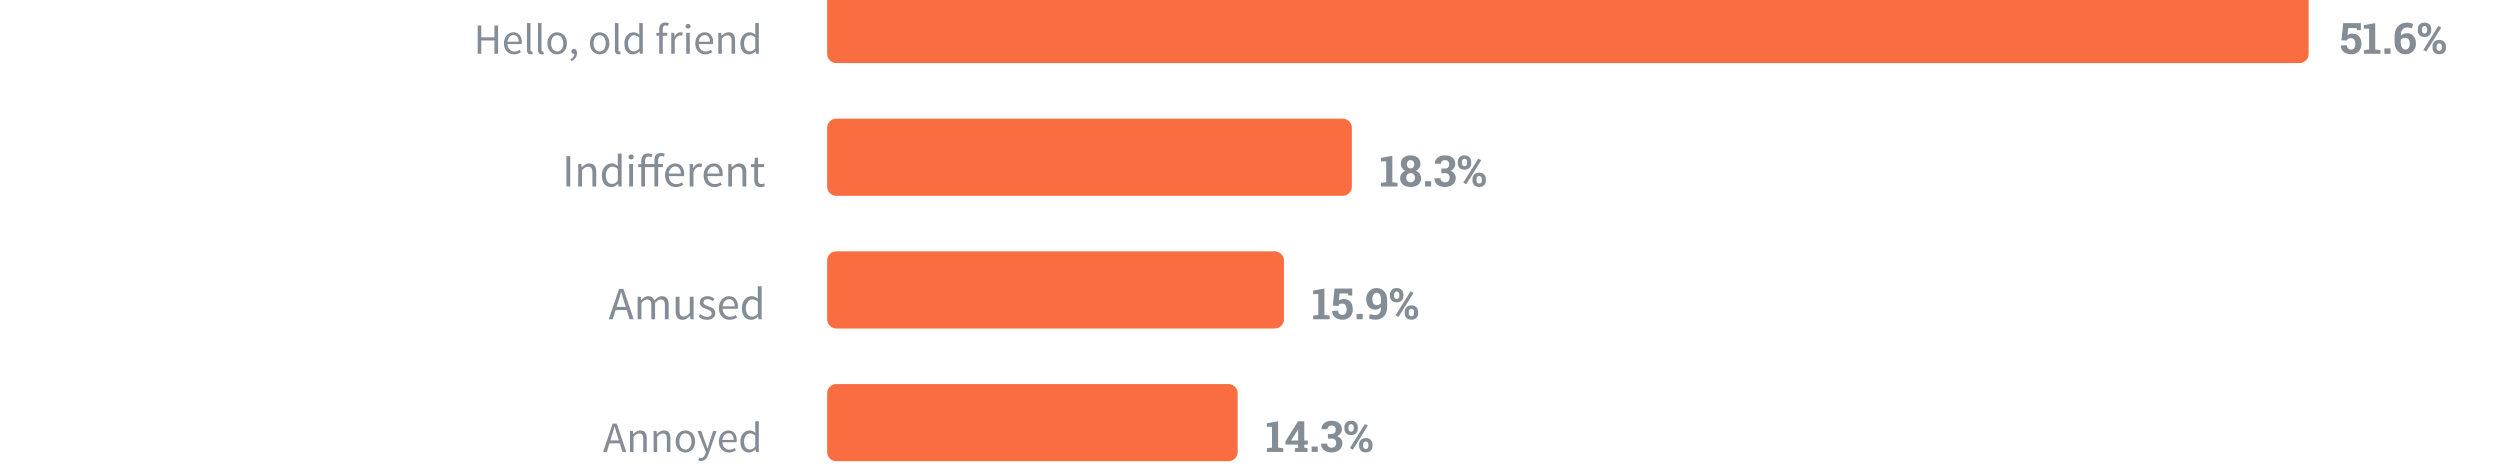
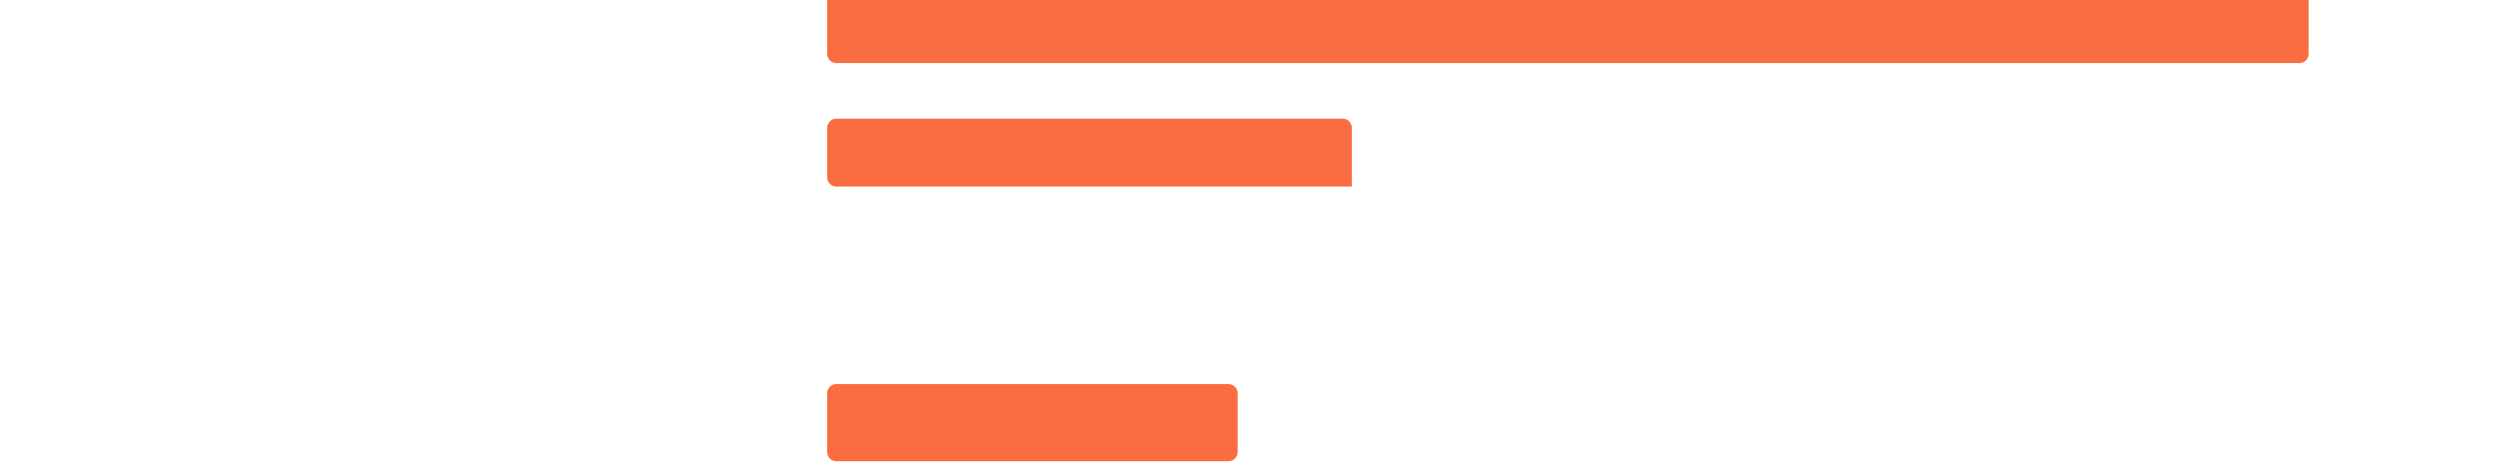
<svg xmlns="http://www.w3.org/2000/svg" fill="none" height="154" width="810">
  <g clip-path="url(#clip0)">
    <path filter="url(#filter0_i)" fill="#F96D41" d="M268 3.438a3 3 0 0 1 3-3h474a3 3 0 0 1 3 3v19a3 3 0 0 1-3 3H271a3 3 0 0 1-3-3v-19z" />
-     <path filter="url(#filter1_i)" fill="#F96D41" d="M268 46.438a3 3 0 0 1 3-3h164a3 3 0 0 1 3 3v19a3 3 0 0 1-3 3H271a3 3 0 0 1-3-3v-19z" />
-     <path filter="url(#filter2_i)" fill="#F96D41" d="M268 89.438a3 3 0 0 1 3-3h142a3 3 0 0 1 3 3v19a3 3 0 0 1-3 3H271a3 3 0 0 1-3-3v-19z" />
+     <path filter="url(#filter1_i)" fill="#F96D41" d="M268 46.438a3 3 0 0 1 3-3h164a3 3 0 0 1 3 3v19H271a3 3 0 0 1-3-3v-19z" />
    <path filter="url(#filter3_i)" fill="#F96D41" d="M268 132.438a3 3 0 0 1 3-3h127a3 3 0 0 1 3 3v19a3 3 0 0 1-3 3H271a3 3 0 0 1-3-3v-19z" />
-     <path fill="#848D95" d="M154.772 8.254h1.162v3.85h4.27v-3.85h1.176v9.184h-1.176v-4.326h-4.27v4.325h-1.162V8.254zm8.517 5.796c0-.56.084-1.06.252-1.498.177-.448.406-.826.686-1.134.289-.308.616-.542.98-.7a2.677 2.677 0 0 1 1.134-.252c.429 0 .812.074 1.148.224.345.149.63.364.854.644.233.28.41.616.532 1.008.121.391.182.83.182 1.316 0 .252-.014.462-.042.63h-4.592c.046.737.27 1.32.672 1.75.41.429.942.643 1.596.643.326 0 .625-.046.896-.14a4.22 4.22 0 0 0 .798-.392l.406.756c-.299.187-.63.35-.994.49s-.78.21-1.246.21c-.458 0-.887-.079-1.288-.238a3.268 3.268 0 0 1-1.036-.7 3.367 3.367 0 0 1-.686-1.12 4.166 4.166 0 0 1-.252-1.498zm4.76-.519c0-.7-.15-1.232-.448-1.596-.29-.373-.7-.56-1.232-.56a1.66 1.66 0 0 0-.7.155 1.792 1.792 0 0 0-.588.42 2.206 2.206 0 0 0-.448.671 3.16 3.16 0 0 0-.224.91h3.64zm2.689-6.062h1.148v8.68c0 .187.033.318.098.392.065.075.14.113.224.113h.098a.6.6 0 0 0 .154-.029l.154.869a.993.993 0 0 1-.266.084 2.253 2.253 0 0 1-.392.027c-.439 0-.751-.13-.938-.392-.187-.26-.28-.643-.28-1.148V7.47zm3.568 0h1.148v8.68c0 .187.033.318.098.392.066.075.14.113.224.113h.098c.038 0 .089-.01.154-.029l.154.869a.981.981 0 0 1-.266.084 2.246 2.246 0 0 1-.392.027c-.438 0-.751-.13-.938-.392-.186-.26-.28-.643-.28-1.148V7.47zm3.065 6.58c0-.569.084-1.073.252-1.511.177-.449.41-.827.7-1.135.289-.308.62-.54.994-.7a3.11 3.11 0 0 1 1.204-.237 3.012 3.012 0 0 1 2.198.938c.289.307.518.685.686 1.133.177.44.266.943.266 1.512 0 .56-.089 1.065-.266 1.513a3.383 3.383 0 0 1-.686 1.12 2.99 2.99 0 0 1-1.008.686c-.374.158-.77.238-1.19.238a3.004 3.004 0 0 1-2.198-.924 3.55 3.55 0 0 1-.7-1.12 4.281 4.281 0 0 1-.252-1.512zm1.19 0c0 .393.046.747.14 1.065.093.317.224.592.392.825.177.224.387.402.63.532.242.122.508.183.798.183.289 0 .555-.061.798-.183.242-.13.448-.308.616-.531a2.55 2.55 0 0 0 .406-.826c.093-.318.14-.673.14-1.065 0-.391-.047-.746-.14-1.063a2.533 2.533 0 0 0-.406-.84 1.683 1.683 0 0 0-.616-.533 1.658 1.658 0 0 0-.798-.195c-.29 0-.556.065-.798.196a1.792 1.792 0 0 0-.63.531 2.68 2.68 0 0 0-.392.84c-.094.318-.14.673-.14 1.065zm6.275 5.096c.392-.177.7-.41.924-.7a1.6 1.6 0 0 0 .336-1.008.93.93 0 0 1-.728-.182c-.159-.14-.238-.34-.238-.601 0-.253.084-.448.252-.588a.874.874 0 0 1 .602-.224c.298 0 .532.12.7.364.177.242.266.573.266.994 0 .606-.164 1.134-.49 1.582-.327.448-.775.793-1.344 1.035l-.28-.672zm6.302-5.095c0-.57.084-1.074.252-1.513.177-.448.411-.826.7-1.134.289-.308.621-.54.994-.7a3.113 3.113 0 0 1 1.204-.237 3.009 3.009 0 0 1 2.198.938c.289.307.518.685.686 1.133.177.44.266.943.266 1.512 0 .56-.089 1.065-.266 1.513a3.383 3.383 0 0 1-.686 1.12 2.97 2.97 0 0 1-1.008.686c-.373.158-.77.238-1.19.238-.42 0-.821-.08-1.204-.239a3.014 3.014 0 0 1-.994-.686 3.568 3.568 0 0 1-.7-1.12 4.281 4.281 0 0 1-.252-1.511zm1.19 0c0 .391.047.746.14 1.063.093.318.224.593.392.827.177.223.387.4.63.531.243.122.509.183.798.183.289 0 .555-.061.798-.183.243-.13.448-.308.616-.531a2.53 2.53 0 0 0 .406-.826c.093-.318.14-.673.14-1.065 0-.391-.047-.746-.14-1.063a2.514 2.514 0 0 0-.406-.84 1.675 1.675 0 0 0-.616-.533 1.658 1.658 0 0 0-.798-.195c-.289 0-.555.065-.798.196a1.792 1.792 0 0 0-.63.531 2.68 2.68 0 0 0-.392.84c-.093.318-.14.673-.14 1.065zm6.902-6.58h1.148v8.68c0 .186.033.317.098.392.065.074.14.111.224.111h.098a.6.6 0 0 0 .154-.027l.154.867a.993.993 0 0 1-.266.085 2.253 2.253 0 0 1-.392.027c-.439 0-.751-.13-.938-.392-.187-.26-.28-.643-.28-1.148V7.47zm3.078 6.58c0-.551.08-1.046.238-1.485a3.64 3.64 0 0 1 .658-1.133c.271-.309.584-.546.938-.715a2.586 2.586 0 0 1 1.12-.252c.392 0 .733.07 1.022.21.29.14.584.332.882.574l-.056-1.162V7.47h1.162v9.968h-.952l-.098-.798h-.042c-.27.26-.583.49-.938.686-.345.186-.718.28-1.12.28-.858 0-1.544-.309-2.058-.925-.504-.616-.756-1.493-.756-2.632zm1.19-.014c0 .82.164 1.46.49 1.918.327.457.789.686 1.386.686.318 0 .616-.075.896-.224.28-.16.56-.397.84-.715v-3.556c-.289-.26-.569-.443-.84-.545a2.04 2.04 0 0 0-.812-.168c-.27 0-.527.065-.77.195a1.85 1.85 0 0 0-.616.532 2.582 2.582 0 0 0-.42.813 3.466 3.466 0 0 0-.154 1.064zm12.962-5.628a1.88 1.88 0 0 0-.77-.168c-.635 0-.952.438-.952 1.316v1.078h1.442v.938h-1.442v5.866h-1.148v-5.866h-.924v-.868l.924-.07V9.554c0-.7.159-1.25.476-1.651.327-.402.831-.603 1.512-.603.215 0 .415.024.602.07.196.038.373.09.532.154l-.252.883zm1.022 2.226h.952l.098 1.232h.042c.233-.43.513-.77.84-1.022.336-.252.7-.378 1.092-.378.271 0 .513.046.728.14l-.224 1.008a1.823 1.823 0 0 0-.658-.112c-.289 0-.593.116-.91.35-.308.233-.579.639-.812 1.217v4.368h-1.148v-6.804zm5.442-1.4a.836.836 0 0 1-.574-.21.695.695 0 0 1-.224-.532c0-.225.074-.402.224-.533.158-.14.35-.21.574-.21.224 0 .41.07.56.21.158.131.238.309.238.533a.68.68 0 0 1-.238.531.788.788 0 0 1-.56.21zm-.588 1.4h1.148v6.803h-1.148v-6.804zm2.941 3.415c0-.56.084-1.059.252-1.497.177-.448.406-.826.686-1.134.289-.308.616-.542.98-.7a2.677 2.677 0 0 1 1.134-.252c.429 0 .812.074 1.148.224.345.149.63.364.854.644.233.28.41.616.532 1.008.121.391.182.83.182 1.316 0 .252-.014.462-.042.63h-4.592c.046.737.27 1.32.672 1.75.41.429.942.643 1.596.643.326 0 .625-.046.896-.14a4.22 4.22 0 0 0 .798-.392l.406.756c-.299.187-.63.35-.994.49s-.78.21-1.246.21c-.458 0-.887-.079-1.288-.238a3.268 3.268 0 0 1-1.036-.7 3.367 3.367 0 0 1-.686-1.12 4.166 4.166 0 0 1-.252-1.498zm4.76-.518c0-.7-.15-1.232-.448-1.596-.29-.373-.7-.56-1.232-.56a1.66 1.66 0 0 0-.7.155 1.792 1.792 0 0 0-.588.42 2.206 2.206 0 0 0-.448.671 3.16 3.16 0 0 0-.224.91h3.64zm2.689-2.898h.952l.098.98h.042a5.419 5.419 0 0 1 1.022-.811 2.355 2.355 0 0 1 1.26-.336c.719 0 1.241.224 1.568.671.336.448.504 1.111.504 1.989v4.312h-1.148V13.28c0-.644-.103-1.106-.308-1.386-.205-.29-.532-.434-.98-.434-.355 0-.667.088-.938.265a6.053 6.053 0 0 0-.924.784v4.928h-1.148v-6.804zm7.166 3.417c0-.551.08-1.046.238-1.485a3.64 3.64 0 0 1 .658-1.133c.271-.309.584-.546.938-.715a2.586 2.586 0 0 1 1.12-.252c.392 0 .733.07 1.022.21.29.14.584.332.882.574l-.056-1.162V7.47h1.162v9.968h-.952l-.098-.798h-.042c-.27.26-.583.49-.938.686-.345.186-.718.28-1.12.28-.858 0-1.544-.309-2.058-.925-.504-.616-.756-1.493-.756-2.632zm1.19-.014c0 .82.164 1.46.49 1.918.327.457.789.686 1.386.686.318 0 .616-.075.896-.224.28-.16.56-.397.84-.715v-3.556c-.289-.26-.569-.443-.84-.545a2.04 2.04 0 0 0-.812-.168c-.27 0-.527.065-.77.195a1.85 1.85 0 0 0-.616.532 2.582 2.582 0 0 0-.42.813 3.466 3.466 0 0 0-.154 1.064zm522.619-4.282l-.178-.67h-2.679l-.281 2.297c.187-.137.411-.248.67-.335.26-.091.547-.14.862-.144.957-.013 1.697.276 2.221.869.524.592.787 1.417.787 2.474 0 .957-.29 1.752-.869 2.386-.574.633-1.403.95-2.488.95-.911 0-1.693-.248-2.345-.745-.651-.501-.966-1.19-.943-2.064l.014-.035 1.914-.095c0 .442.125.788.376 1.039.25.246.578.369.984.369.465 0 .809-.167 1.032-.5.224-.332.335-.763.335-1.291 0-.574-.118-1.035-.355-1.381-.237-.346-.59-.52-1.06-.52-.378 0-.67.071-.875.212-.2.142-.344.333-.43.575l-1.764-.117.574-5.544h5.729v2.27h-1.231zm2.208 6.487l1.682-.205v-6.74h-1.702V8.154l3.691-.67v8.552l1.682.205v1.197h-5.353V16.24zm8.62 1.197h-1.989v-1.75h1.989v1.75zm5.312-10.097c.374 0 .718.036 1.032.11.319.068.638.17.957.307l-.349 1.456a6.3 6.3 0 0 0-.793-.226 3.793 3.793 0 0 0-.834-.082c-.592 0-1.068.217-1.428.65-.356.433-.536 1.07-.54 1.914l.02.034c.224-.232.506-.415.848-.547a3.216 3.216 0 0 1 1.155-.198c.889 0 1.586.316 2.092.95.506.629.759 1.433.759 2.413 0 1.003-.312 1.83-.937 2.482-.624.651-1.431.977-2.42.977-1.048 0-1.902-.355-2.563-1.066-.661-.716-.991-1.705-.991-2.967v-1.75c0-1.408.371-2.502 1.114-3.281.747-.784 1.707-1.176 2.878-1.176zm-.458 4.929c-.369 0-.684.059-.944.177a1.43 1.43 0 0 0-.601.486v.663c0 .788.141 1.394.424 1.818.287.424.667.636 1.141.636.41 0 .739-.187.985-.56.25-.379.376-.835.376-1.368 0-.551-.126-.998-.376-1.34a1.186 1.186 0 0 0-1.005-.512zm3.999-2.872c0-.587.189-1.077.567-1.47.383-.391.914-.587 1.593-.587.688 0 1.221.196 1.6.588.378.387.567.877.567 1.47v.526c0 .588-.189 1.075-.567 1.463-.379.387-.907.58-1.586.58-.684 0-1.217-.193-1.6-.58-.383-.388-.574-.875-.574-1.463v-.527zm1.326.527c0 .264.073.487.219.67.146.178.355.266.629.266.264 0 .469-.088.615-.266.146-.183.219-.406.219-.67v-.527a1.02 1.02 0 0 0-.226-.67c-.146-.186-.353-.28-.622-.28s-.476.094-.622.28a1.062 1.062 0 0 0-.212.67v.527zm3.432 5.072c0-.583.191-1.07.574-1.463.383-.392.914-.588 1.593-.588.683 0 1.214.196 1.592.588.383.387.575.875.575 1.463v.526c0 .593-.189 1.083-.568 1.47-.378.388-.907.581-1.586.581-.683 0-1.219-.194-1.606-.58-.383-.393-.574-.883-.574-1.47v-.527zm1.326.526c0 .26.077.483.232.67.16.183.367.274.622.274.297 0 .508-.084.636-.253.128-.173.191-.403.191-.69v-.527c0-.26-.072-.48-.218-.663-.146-.187-.353-.28-.622-.28-.274 0-.483.093-.629.28a1.046 1.046 0 0 0-.212.663v.526zm-3.343 1.17l-.971-.513 4.861-7.78.97.513-4.86 7.78zM183.52 50.596h1.245v9.84h-1.245v-9.84zm3.82 2.55h1.02l.105 1.05h.045c.35-.35.715-.64 1.095-.87.39-.24.84-.36 1.35-.36.77 0 1.33.24 1.68.72.36.48.54 1.19.54 2.13v4.62h-1.23v-4.454c0-.69-.11-1.185-.33-1.485-.22-.31-.57-.465-1.05-.465-.38 0-.715.094-1.005.285-.29.19-.62.47-.99.84v5.28h-1.23v-7.29zm7.678 3.66c0-.59.085-1.12.255-1.59.18-.48.415-.884.705-1.215a3.09 3.09 0 0 1 1.005-.765c.38-.18.78-.27 1.2-.27.42 0 .785.075 1.095.226.31.15.625.355.945.614l-.06-1.245v-2.804h1.245v10.68h-1.02l-.105-.855h-.045c-.29.28-.625.525-1.005.735-.37.2-.77.3-1.2.3-.92 0-1.655-.33-2.205-.99-.54-.66-.81-1.6-.81-2.82zm1.275-.015c0 .88.175 1.566.525 2.055.35.49.845.736 1.485.736.34 0 .66-.08.96-.24.3-.17.6-.426.9-.766v-3.81c-.31-.28-.61-.475-.9-.585-.28-.12-.57-.18-.87-.18-.29 0-.565.07-.825.21-.25.13-.47.32-.66.57-.19.24-.34.53-.45.87-.11.34-.165.72-.165 1.14zm8.201-5.145a.897.897 0 0 1-.615-.224.748.748 0 0 1-.24-.57c0-.24.08-.43.24-.57a.897.897 0 0 1 .615-.226c.24 0 .44.075.6.225a.7.7 0 0 1 .255.57c0 .23-.085.42-.255.57a.843.843 0 0 1-.6.226zm-.63 1.5h1.23v7.29h-1.23v-7.29zm11.251-2.384a2.16 2.16 0 0 0-.825-.18c-.69 0-1.035.47-1.035 1.41v1.154h1.545v1.006h-1.545v6.285h-1.23v-6.285h-3.03v6.285h-1.23v-6.285h-.99v-.93l.99-.075v-.96c0-.76.185-1.36.555-1.8.38-.44.95-.66 1.71-.66.24 0 .475.024.705.075.24.05.45.114.63.195l-.255.93c-.3-.13-.625-.195-.975-.195-.36 0-.64.13-.84.39-.2.25-.3.614-.3 1.095v.93h3.03v-1.156c0-.75.17-1.34.51-1.77.35-.43.89-.645 1.62-.645.23 0 .445.026.645.076.21.04.4.095.57.165l-.255.945zm.367 6.044c0-.6.09-1.135.27-1.605.19-.48.435-.884.735-1.215.31-.33.66-.58 1.05-.75.39-.18.795-.27 1.215-.27a3 3 0 0 1 1.23.24c.37.16.675.39.915.69.25.3.44.66.57 1.08.13.42.195.89.195 1.41 0 .27-.015.495-.045.675h-4.92c.05.79.29 1.416.72 1.876.44.46 1.01.69 1.71.69.35 0 .67-.05.96-.15.3-.11.585-.25.855-.42l.435.81c-.32.2-.675.374-1.065.524a3.7 3.7 0 0 1-1.335.225c-.49 0-.95-.084-1.38-.255a3.51 3.51 0 0 1-1.11-.75 3.62 3.62 0 0 1-.735-1.2c-.18-.47-.27-1.005-.27-1.605zm5.1-.555c0-.75-.16-1.32-.48-1.71-.31-.4-.75-.6-1.32-.6-.26 0-.51.056-.75.166-.23.1-.44.25-.63.45-.19.19-.35.43-.48.72-.12.28-.2.605-.24.974h3.9zm2.881-3.105h1.02l.105 1.32h.045c.25-.46.55-.825.9-1.094.36-.27.75-.405 1.17-.405.29 0 .55.05.78.15l-.24 1.08c-.12-.04-.23-.07-.33-.09-.1-.02-.225-.03-.375-.03-.31 0-.635.124-.975.374-.33.25-.62.686-.87 1.306v4.68h-1.23v-7.29zm4.514 3.66c0-.6.09-1.135.27-1.605.19-.48.435-.884.735-1.215.31-.33.66-.58 1.05-.75.39-.18.795-.27 1.215-.27a3 3 0 0 1 1.23.24c.37.16.675.39.915.69.25.3.44.66.57 1.08.13.42.195.89.195 1.41 0 .27-.015.495-.045.675h-4.92c.05.79.29 1.416.72 1.876.44.46 1.01.69 1.71.69.35 0 .67-.05.96-.15.3-.11.585-.25.855-.42l.435.81c-.32.2-.675.374-1.065.524a3.7 3.7 0 0 1-1.335.225c-.49 0-.95-.084-1.38-.255a3.51 3.51 0 0 1-1.11-.75 3.62 3.62 0 0 1-.735-1.2c-.18-.47-.27-1.005-.27-1.605zm5.1-.555c0-.75-.16-1.32-.48-1.71-.31-.4-.75-.6-1.32-.6-.26 0-.51.056-.75.166-.23.1-.44.25-.63.45-.19.19-.35.43-.48.72-.12.28-.2.605-.24.974h3.9zm2.882-3.105h1.02l.105 1.05h.045c.35-.35.715-.64 1.095-.87.39-.24.84-.36 1.35-.36.77 0 1.33.24 1.68.72.36.48.54 1.19.54 2.13v4.62h-1.23v-4.454c0-.69-.11-1.185-.33-1.485-.22-.31-.57-.465-1.05-.465-.38 0-.715.094-1.005.285-.29.19-.62.47-.99.84v5.28h-1.23v-7.29zm8.413 1.006h-1.08v-.93l1.14-.075.15-2.04h1.035v2.04h1.965v1.005h-1.965v4.05c0 .45.08.8.24 1.05.17.24.465.36.885.36.13 0 .27-.02.42-.06a3.2 3.2 0 0 0 .405-.136l.24.93c-.2.07-.42.13-.66.18-.23.06-.46.09-.69.09-.39 0-.72-.06-.99-.18a1.77 1.77 0 0 1-.645-.494 1.991 1.991 0 0 1-.345-.765c-.07-.3-.105-.63-.105-.99v-4.035zm203.072 5.088l1.682-.205v-6.74h-1.702v-1.142l3.691-.67v8.552l1.682.205v1.197h-5.353V59.24zm12.763-6.118c0 .497-.132.937-.396 1.32a2.648 2.648 0 0 1-1.087.895c.528.223.945.542 1.251.957.305.415.458.889.458 1.422 0 .92-.313 1.629-.937 2.126-.624.492-1.44.738-2.447.738-1.012 0-1.832-.246-2.461-.738-.624-.497-.937-1.206-.937-2.126 0-.538.151-1.012.452-1.422.305-.415.722-.734 1.251-.957a2.58 2.58 0 0 1-1.087-.896 2.292 2.292 0 0 1-.39-1.319c0-.884.289-1.568.868-2.05.579-.488 1.342-.732 2.29-.732s1.714.244 2.297.731c.583.483.875 1.167.875 2.051zm-1.764 4.457c0-.447-.132-.804-.396-1.073-.26-.269-.597-.404-1.012-.404-.415 0-.75.135-1.005.404-.255.269-.383.627-.383 1.073 0 .456.128.816.383 1.08.255.26.595.39 1.019.39.415 0 .75-.132 1.005-.397.259-.264.389-.622.389-1.073zm-.232-4.368c0-.401-.107-.722-.321-.964-.21-.246-.495-.37-.855-.37-.364 0-.649.122-.854.363-.201.237-.301.56-.301.97 0 .416.102.746.308.992.205.242.492.362.861.362.36 0 .642-.12.847-.362.21-.246.315-.576.315-.991zm5.482 7.225h-1.989v-1.75h1.989v1.75zm3.302-5.824h1.121c.474 0 .825-.123 1.053-.369.228-.25.342-.597.342-1.039 0-.401-.114-.722-.342-.964-.228-.241-.558-.362-.991-.362-.374 0-.688.11-.944.328a1.08 1.08 0 0 0-.382.861h-1.935l-.014-.04c-.027-.78.271-1.422.896-1.928.624-.506 1.399-.76 2.324-.76 1.03 0 1.85.247 2.461.74.615.491.923 1.193.923 2.105 0 .432-.137.845-.41 1.237-.274.387-.65.69-1.128.91.551.195.97.496 1.258.901.291.406.437.878.437 1.415 0 .912-.333 1.63-.998 2.154-.661.52-1.508.78-2.543.78-.925 0-1.72-.245-2.386-.732-.661-.493-.98-1.185-.957-2.078l.014-.041h1.935c0 .382.136.699.41.95.273.246.619.369 1.039.369.46 0 .822-.128 1.087-.383.269-.255.403-.602.403-1.04 0-.523-.132-.906-.397-1.148-.259-.246-.644-.369-1.155-.369h-1.121v-1.497zm5.332-2.215c0-.588.189-1.077.568-1.47.382-.391.913-.587 1.592-.587.688 0 1.222.196 1.6.588.378.387.567.877.567 1.47v.526c0 .588-.189 1.075-.567 1.463-.378.387-.907.58-1.586.58-.684 0-1.217-.193-1.6-.58-.382-.388-.574-.875-.574-1.463v-.527zm1.326.527c0 .264.073.487.219.67.146.178.356.266.629.266.264 0 .469-.088.615-.266.146-.183.219-.406.219-.67v-.527c0-.264-.075-.487-.226-.67-.145-.186-.353-.28-.622-.28s-.476.094-.622.28a1.062 1.062 0 0 0-.212.67v.527zm3.432 5.072c0-.583.191-1.07.574-1.463.383-.392.914-.588 1.593-.588.684 0 1.214.196 1.593.588.383.388.574.875.574 1.463v.526c0 .593-.189 1.083-.567 1.47-.379.387-.907.581-1.586.581-.684 0-1.219-.194-1.607-.58-.383-.393-.574-.883-.574-1.47v-.527zm1.326.526c0 .26.078.483.233.67a.786.786 0 0 0 .622.274c.296 0 .508-.084.635-.253.128-.173.192-.404.192-.69v-.527c0-.26-.073-.48-.219-.663-.146-.187-.353-.28-.622-.28-.273 0-.483.093-.629.28a1.052 1.052 0 0 0-.212.663v.526zm-3.343 1.17l-.97-.513 4.86-7.78.971.513-4.861 7.78zm-272.334 39.74l-.465-1.5c-.18-.55-.35-1.096-.51-1.636-.16-.55-.32-1.11-.48-1.68h-.06c-.15.57-.305 1.13-.465 1.68-.16.54-.33 1.085-.51 1.636l-.465 1.5h2.955zm.315 1.004h-3.585l-.945 3.001h-1.275l3.33-9.84h1.41l3.33 9.84h-1.335l-.93-3.001zm3.539-4.29h1.02l.105 1.05h.045c.32-.35.665-.64 1.035-.87.38-.24.79-.36 1.23-.36.56 0 .995.126 1.305.376.32.24.555.58.705 1.02.38-.42.76-.755 1.14-1.005.39-.26.81-.39 1.26-.39.75 0 1.305.24 1.665.72.37.48.555 1.19.555 2.13v4.62h-1.23v-4.456c0-.69-.11-1.184-.33-1.484-.22-.31-.56-.466-1.02-.466-.55 0-1.16.376-1.83 1.126v5.28h-1.23v-4.456c0-.69-.11-1.184-.33-1.484-.22-.31-.565-.466-1.035-.466-.55 0-1.16.376-1.83 1.126v5.28h-1.23v-7.29zm12.332 0h1.245v4.455c0 .69.105 1.19.315 1.5.22.3.57.45 1.05.45.38 0 .715-.095 1.005-.285.29-.2.61-.515.96-.945v-5.175h1.23v7.291h-1.02l-.105-1.141h-.045c-.34.4-.7.72-1.08.96-.37.241-.81.361-1.32.361-.78 0-1.35-.241-1.71-.721-.35-.48-.525-1.19-.525-2.13v-4.62zm8.069 5.64c.32.26.645.47.975.63.34.16.73.24 1.17.24.48 0 .84-.11 1.08-.33.24-.22.36-.49.36-.81a.83.83 0 0 0-.15-.495c-.1-.14-.23-.26-.39-.36a2.375 2.375 0 0 0-.525-.285l-.6-.24c-.26-.09-.52-.19-.78-.3-.26-.12-.495-.26-.705-.42a2.3 2.3 0 0 1-.495-.585 1.536 1.536 0 0 1-.195-.794c0-.29.055-.56.165-.81.12-.26.285-.48.495-.66.22-.19.485-.335.795-.436.31-.11.66-.165 1.05-.165.46 0 .88.08 1.26.24.39.16.725.356 1.005.586l-.585.78c-.25-.19-.51-.345-.78-.465-.27-.12-.565-.18-.885-.18-.46 0-.8.105-1.02.315-.21.21-.315.455-.315.735 0 .17.045.32.135.45.09.12.21.23.36.33.15.09.32.175.51.255a24 24 0 0 1 1.395.54c.27.11.51.25.72.42.21.159.38.359.51.599.14.24.21.53.21.87 0 .3-.06.58-.18.84-.11.26-.28.49-.51.69-.22.2-.5.355-.84.466-.33.12-.71.18-1.14.18-.52 0-1.015-.096-1.485-.286-.47-.19-.88-.43-1.23-.72l.615-.825zm5.939-1.98c0-.6.09-1.135.27-1.605.19-.48.435-.885.735-1.215.31-.33.66-.58 1.05-.75.39-.18.795-.27 1.215-.27a3 3 0 0 1 1.23.24c.37.16.675.39.915.69.25.3.44.66.57 1.08.13.42.195.89.195 1.41 0 .27-.015.495-.045.675h-4.92c.05.79.29 1.415.72 1.875.44.46 1.01.69 1.71.69.35 0 .67-.05.96-.15.3-.11.585-.25.855-.42l.435.81c-.32.2-.675.375-1.065.525-.39.151-.835.226-1.335.226-.49 0-.95-.086-1.38-.256a3.51 3.51 0 0 1-1.11-.75 3.62 3.62 0 0 1-.735-1.2c-.18-.47-.27-1.005-.27-1.605zm5.1-.555c0-.75-.16-1.32-.48-1.71-.31-.4-.75-.6-1.32-.6-.26 0-.51.056-.75.166-.23.1-.44.25-.63.45-.19.19-.35.43-.48.72-.12.28-.2.604-.24.974h3.9zm2.357.556c0-.59.085-1.12.255-1.59.18-.48.415-.886.705-1.216a3.09 3.09 0 0 1 1.005-.764c.38-.18.78-.27 1.2-.27.42 0 .785.075 1.095.224.31.15.625.356.945.616l-.06-1.246v-2.805h1.245v10.681h-1.02l-.105-.856h-.045c-.29.28-.625.525-1.005.735-.37.2-.77.301-1.2.301-.92 0-1.655-.331-2.205-.991-.54-.66-.81-1.6-.81-2.82zm1.275-.016c0 .88.175 1.565.525 2.055.35.49.845.735 1.485.735.34 0 .66-.08.96-.24.3-.17.6-.425.9-.765v-3.81c-.31-.28-.61-.474-.9-.584-.28-.12-.57-.18-.87-.18-.29 0-.565.07-.825.21-.25.13-.47.32-.66.57-.19.24-.34.53-.45.87-.11.34-.165.72-.165 1.14zm183.784 2.449l1.682-.205v-6.74h-1.702v-1.142l3.691-.67v8.552l1.682.205v1.197h-5.353v-1.197zm11.451-6.487l-.178-.67h-2.68l-.28 2.297c.187-.137.41-.249.67-.335a2.71 2.71 0 0 1 .861-.144c.957-.013 1.698.276 2.222.868.524.593.786 1.418.786 2.475 0 .957-.289 1.752-.868 2.386-.574.633-1.404.95-2.489.95-.911 0-1.693-.248-2.344-.745-.652-.501-.966-1.19-.944-2.065l.014-.034 1.914-.095c0 .442.125.788.376 1.039.251.246.579.369.984.369.465 0 .809-.167 1.033-.499.223-.333.335-.764.335-1.292 0-.574-.119-1.035-.356-1.381-.237-.346-.59-.52-1.059-.52-.379 0-.67.071-.875.212a1.164 1.164 0 0 0-.431.575l-1.764-.117.574-5.544h5.729v2.27h-1.23zm4.634 7.684h-1.989v-1.75h1.989v1.75zm4.122-1.388c.534 0 .964-.203 1.292-.609.328-.41.493-1.023.493-1.838v-.15a2.25 2.25 0 0 1-.8.655c-.31.146-.643.219-.998.219-.93 0-1.659-.303-2.188-.909-.528-.61-.793-1.452-.793-2.523 0-1.007.315-1.85.944-2.529.633-.683 1.433-1.025 2.399-1.025 1.016 0 1.841.35 2.475 1.053.633.697.95 1.679.95 2.946v2.16c0 1.29-.353 2.292-1.06 3.008-.702.715-1.606 1.073-2.714 1.073-.346 0-.704-.036-1.073-.109a4.63 4.63 0 0 1-1.012-.308l.226-1.442c.305.114.602.198.889.253.287.05.61.075.97.075zm.322-3.186c.332 0 .622-.061.868-.184.25-.128.449-.297.595-.506v-1.067c0-.729-.128-1.282-.383-1.66-.255-.379-.602-.568-1.039-.568-.401 0-.729.198-.985.595-.25.392-.376.865-.376 1.421 0 .602.112 1.08.335 1.436.228.355.556.533.985.533zm4.395-3.466c0-.587.189-1.077.568-1.47.382-.391.913-.587 1.592-.587.688 0 1.222.196 1.6.588.378.387.567.877.567 1.47v.526c0 .588-.189 1.075-.567 1.463-.378.387-.907.58-1.586.58-.684 0-1.217-.193-1.6-.58-.382-.388-.574-.875-.574-1.463v-.527zm1.326.527c0 .264.073.487.219.67.146.177.356.266.629.266.264 0 .469-.089.615-.266.146-.183.219-.406.219-.67v-.527c0-.264-.075-.487-.226-.67-.145-.186-.353-.28-.622-.28s-.476.094-.622.28a1.062 1.062 0 0 0-.212.67v.527zm3.432 5.072c0-.583.191-1.07.574-1.463.383-.392.914-.588 1.593-.588.684 0 1.214.196 1.593.588.383.387.574.875.574 1.463v.526c0 .593-.189 1.083-.567 1.47-.379.388-.907.581-1.586.581-.684 0-1.219-.193-1.607-.581-.383-.392-.574-.882-.574-1.47v-.526zm1.326.526c0 .26.078.484.233.67a.784.784 0 0 0 .622.274c.296 0 .508-.085.635-.253.128-.173.192-.403.192-.691v-.526c0-.26-.073-.481-.219-.663-.146-.187-.353-.28-.622-.28-.273 0-.483.093-.629.28a1.05 1.05 0 0 0-.212.663v.526zm-3.343 1.169l-.97-.512 4.86-7.78.971.513-4.861 7.779zm-252.595 40.007l-.434-1.4a55.101 55.101 0 0 1-.476-1.526c-.15-.513-.299-1.036-.448-1.567h-.056c-.14.531-.285 1.054-.434 1.567-.15.504-.308 1.013-.476 1.526l-.434 1.4h2.758zm.294.938h-3.346l-.882 2.801h-1.19l3.108-9.185h1.316l3.108 9.185h-1.246l-.868-2.801zm3.303-4.004h.952l.098.98h.042a5.46 5.46 0 0 1 1.022-.812 2.355 2.355 0 0 1 1.26-.336c.719 0 1.241.224 1.568.672.336.448.504 1.111.504 1.988v4.313h-1.148v-4.159c0-.644-.103-1.106-.308-1.386-.205-.289-.532-.434-.98-.434-.355 0-.667.089-.938.266a6.111 6.111 0 0 0-.924.784v4.929h-1.148v-6.805zm7.656 0h.952l.098.98h.042a5.46 5.46 0 0 1 1.022-.812 2.355 2.355 0 0 1 1.26-.336c.719 0 1.241.224 1.568.672.336.448.504 1.111.504 1.988v4.313h-1.148v-4.159c0-.644-.103-1.106-.308-1.386-.205-.289-.532-.434-.98-.434-.355 0-.667.089-.938.266a6.111 6.111 0 0 0-.924.784v4.929h-1.148v-6.805zm7.152 3.416c0-.569.084-1.073.252-1.512.178-.448.411-.826.7-1.134.29-.308.621-.541.994-.7a3.126 3.126 0 0 1 2.394 0c.383.159.719.392 1.008.7.29.308.518.686.686 1.134.178.439.266.943.266 1.512 0 .56-.088 1.064-.266 1.512a3.364 3.364 0 0 1-.686 1.12 2.956 2.956 0 0 1-1.008.686c-.373.159-.77.239-1.19.239-.42 0-.821-.08-1.204-.239a3.01 3.01 0 0 1-.994-.686 3.583 3.583 0 0 1-.7-1.12 4.281 4.281 0 0 1-.252-1.512zm1.19 0c0 .392.047.747.14 1.064.094.318.224.593.392.826.178.224.388.402.63.532.243.122.509.182.798.182.29 0 .556-.06.798-.182a1.86 1.86 0 0 0 .616-.532 2.5 2.5 0 0 0 .406-.826 3.74 3.74 0 0 0 .14-1.064c0-.392-.046-.746-.14-1.064a2.508 2.508 0 0 0-.406-.84 1.685 1.685 0 0 0-.616-.532 1.66 1.66 0 0 0-.798-.196c-.289 0-.555.066-.798.196a1.82 1.82 0 0 0-.63.532 2.718 2.718 0 0 0-.392.84c-.093.318-.14.672-.14 1.064zm6.386 5.265c.074.018.158.037.252.056a.924.924 0 0 0 .266.042c.392 0 .709-.14.952-.42.252-.271.448-.616.588-1.036l.154-.504-2.73-6.819h1.19l1.386 3.766c.102.299.21.616.322.952.121.327.233.649.336.966h.056c.102-.308.2-.63.294-.966.093-.336.186-.653.28-.952l1.218-3.766h1.12l-2.562 7.365a8.093 8.093 0 0 1-.406.938 3 3 0 0 1-.532.742 2.342 2.342 0 0 1-.7.504 2.148 2.148 0 0 1-.91.182c-.159 0-.304-.014-.434-.042a1.532 1.532 0 0 1-.364-.098l.224-.91zm6.438-5.265c0-.56.084-1.059.252-1.498.177-.448.406-.826.686-1.134.289-.308.616-.541.98-.7a2.677 2.677 0 0 1 1.134-.252c.429 0 .812.075 1.148.224.345.15.63.364.854.644.233.28.411.616.532 1.008.121.392.182.831.182 1.316 0 .252-.014.462-.042.63h-4.592c.047.738.271 1.321.672 1.75.411.43.943.644 1.596.644.327 0 .625-.046.896-.14.28-.102.546-.233.798-.392l.406.756c-.299.187-.63.35-.994.49a3.43 3.43 0 0 1-1.246.211c-.457 0-.887-.08-1.288-.239a3.275 3.275 0 0 1-1.036-.7 3.38 3.38 0 0 1-.686-1.12c-.168-.438-.252-.938-.252-1.498zm4.76-.518c0-.7-.149-1.232-.448-1.596-.289-.373-.7-.56-1.232-.56a1.67 1.67 0 0 0-.7.154 1.812 1.812 0 0 0-.588.42 2.242 2.242 0 0 0-.448.672 3.169 3.169 0 0 0-.224.91h3.64zm2.199.518c0-.55.08-1.045.238-1.484a3.64 3.64 0 0 1 .658-1.134c.271-.308.584-.546.938-.714a2.586 2.586 0 0 1 1.12-.252c.392 0 .733.07 1.022.21.29.14.584.332.882.574l-.056-1.162v-2.618h1.162v9.969h-.952l-.098-.799h-.042a4.37 4.37 0 0 1-.938.686 2.313 2.313 0 0 1-1.12.281c-.858 0-1.544-.309-2.058-.925-.504-.616-.756-1.493-.756-2.632zm1.19-.014c0 .822.164 1.461.49 1.918.327.458.789.686 1.386.686.318 0 .616-.074.896-.224.28-.158.56-.396.84-.714v-3.556c-.289-.261-.569-.443-.84-.546a2.04 2.04 0 0 0-.812-.168c-.27 0-.527.066-.77.196a1.862 1.862 0 0 0-.616.532 2.585 2.585 0 0 0-.42.812 3.47 3.47 0 0 0-.154 1.064zm169.362 2.206l1.682-.205v-6.74h-1.702v-1.142l3.691-.67v8.552l1.682.205v1.197h-5.353v-1.197zm12.141-2.509h1.128v1.327h-1.128v.977l1.06.205v1.197h-4.116v-1.197l1.067-.205v-.977h-4.061l-.096-.978 4.136-6.597h2.01v6.248zm-4.279 0h2.29v-3.588l-.041-.014-.164.287-2.085 3.315zm8.647 3.706h-1.989v-1.75h1.989v1.75zm3.302-5.825h1.121c.474 0 .825-.123 1.053-.369.228-.251.342-.597.342-1.039 0-.401-.114-.722-.342-.964-.228-.241-.559-.362-.991-.362-.374 0-.689.109-.944.328a1.08 1.08 0 0 0-.383.861h-1.934l-.014-.041c-.027-.779.271-1.422.896-1.927.624-.506 1.399-.759 2.324-.759 1.03 0 1.85.246 2.461.738.615.492.923 1.194.923 2.106 0 .433-.137.845-.411 1.237a2.74 2.74 0 0 1-1.127.909c.551.196.97.497 1.257.902.292.406.438.878.438 1.415 0 .912-.333 1.63-.998 2.154-.661.519-1.509.779-2.543.779-.925 0-1.721-.244-2.386-.731-.661-.493-.98-1.185-.957-2.079l.014-.041h1.934c0 .383.137.7.41.951.274.246.62.369 1.04.369.46 0 .822-.128 1.086-.383.269-.255.404-.602.404-1.039 0-.524-.132-.907-.397-1.149-.26-.246-.645-.369-1.155-.369h-1.121v-1.497zm5.332-2.215c0-.587.189-1.077.567-1.469.383-.392.914-.588 1.593-.588.688 0 1.221.196 1.6.588.378.387.567.877.567 1.469v.527c0 .588-.189 1.075-.567 1.463-.379.387-.907.581-1.586.581-.684 0-1.217-.194-1.6-.581-.383-.388-.574-.875-.574-1.463v-.527zm1.326.527c0 .264.073.487.219.67.146.177.355.266.629.266.264 0 .469-.089.615-.266a1.04 1.04 0 0 0 .219-.67v-.527c0-.264-.075-.487-.226-.669-.146-.187-.353-.281-.622-.281s-.476.094-.622.281a1.06 1.06 0 0 0-.212.669v.527zm3.432 5.072c0-.583.191-1.071.574-1.463.383-.392.914-.588 1.593-.588.683 0 1.214.196 1.592.588.383.388.575.875.575 1.463v.526c0 .593-.189 1.083-.568 1.47-.378.388-.907.581-1.586.581-.683 0-1.219-.193-1.606-.581-.383-.392-.574-.882-.574-1.47v-.526zm1.326.526c0 .26.077.484.232.67.16.183.367.274.622.274.297 0 .509-.085.636-.253.128-.173.192-.403.192-.691v-.526c0-.26-.073-.481-.219-.663-.146-.187-.353-.28-.622-.28-.274 0-.483.093-.629.28a1.05 1.05 0 0 0-.212.663v.526zm-3.343 1.169l-.971-.512 4.861-7.78.97.513-4.86 7.779z" />
  </g>
  <defs>
    <filter color-interpolation-filters="sRGB" filterUnits="userSpaceOnUse" height="25" width="480" y=".438" x="268" id="filter0_i">
      <feFlood result="BackgroundImageFix" flood-opacity="0" />
      <feBlend result="shape" in2="BackgroundImageFix" in="SourceGraphic" />
      <feColorMatrix result="hardAlpha" values="0 0 0 0 0 0 0 0 0 0 0 0 0 0 0 0 0 0 127 0" in="SourceAlpha" />
      <feOffset dy="-5" />
      <feComposite k3="1" k2="-1" operator="arithmetic" in2="hardAlpha" />
      <feColorMatrix values="0 0 0 0 0 0 0 0 0 0 0 0 0 0 0 0 0 0 0.06 0" />
      <feBlend result="effect1_innerShadow" in2="shape" />
    </filter>
    <filter color-interpolation-filters="sRGB" filterUnits="userSpaceOnUse" height="25" width="170" y="43.438" x="268" id="filter1_i">
      <feFlood result="BackgroundImageFix" flood-opacity="0" />
      <feBlend result="shape" in2="BackgroundImageFix" in="SourceGraphic" />
      <feColorMatrix result="hardAlpha" values="0 0 0 0 0 0 0 0 0 0 0 0 0 0 0 0 0 0 127 0" in="SourceAlpha" />
      <feOffset dy="-5" />
      <feComposite k3="1" k2="-1" operator="arithmetic" in2="hardAlpha" />
      <feColorMatrix values="0 0 0 0 0 0 0 0 0 0 0 0 0 0 0 0 0 0 0.06 0" />
      <feBlend result="effect1_innerShadow" in2="shape" />
    </filter>
    <filter color-interpolation-filters="sRGB" filterUnits="userSpaceOnUse" height="25" width="148" y="86.438" x="268" id="filter2_i">
      <feFlood result="BackgroundImageFix" flood-opacity="0" />
      <feBlend result="shape" in2="BackgroundImageFix" in="SourceGraphic" />
      <feColorMatrix result="hardAlpha" values="0 0 0 0 0 0 0 0 0 0 0 0 0 0 0 0 0 0 127 0" in="SourceAlpha" />
      <feOffset dy="-5" />
      <feComposite k3="1" k2="-1" operator="arithmetic" in2="hardAlpha" />
      <feColorMatrix values="0 0 0 0 0 0 0 0 0 0 0 0 0 0 0 0 0 0 0.06 0" />
      <feBlend result="effect1_innerShadow" in2="shape" />
    </filter>
    <filter color-interpolation-filters="sRGB" filterUnits="userSpaceOnUse" height="25" width="133" y="129.438" x="268" id="filter3_i">
      <feFlood result="BackgroundImageFix" flood-opacity="0" />
      <feBlend result="shape" in2="BackgroundImageFix" in="SourceGraphic" />
      <feColorMatrix result="hardAlpha" values="0 0 0 0 0 0 0 0 0 0 0 0 0 0 0 0 0 0 127 0" in="SourceAlpha" />
      <feOffset dy="-5" />
      <feComposite k3="1" k2="-1" operator="arithmetic" in2="hardAlpha" />
      <feColorMatrix values="0 0 0 0 0 0 0 0 0 0 0 0 0 0 0 0 0 0 0.06 0" />
      <feBlend result="effect1_innerShadow" in2="shape" />
    </filter>
    <clipPath id="clip0">
      <path d="M0 0H810V154H0z" fill="#fff" />
    </clipPath>
  </defs>
</svg>